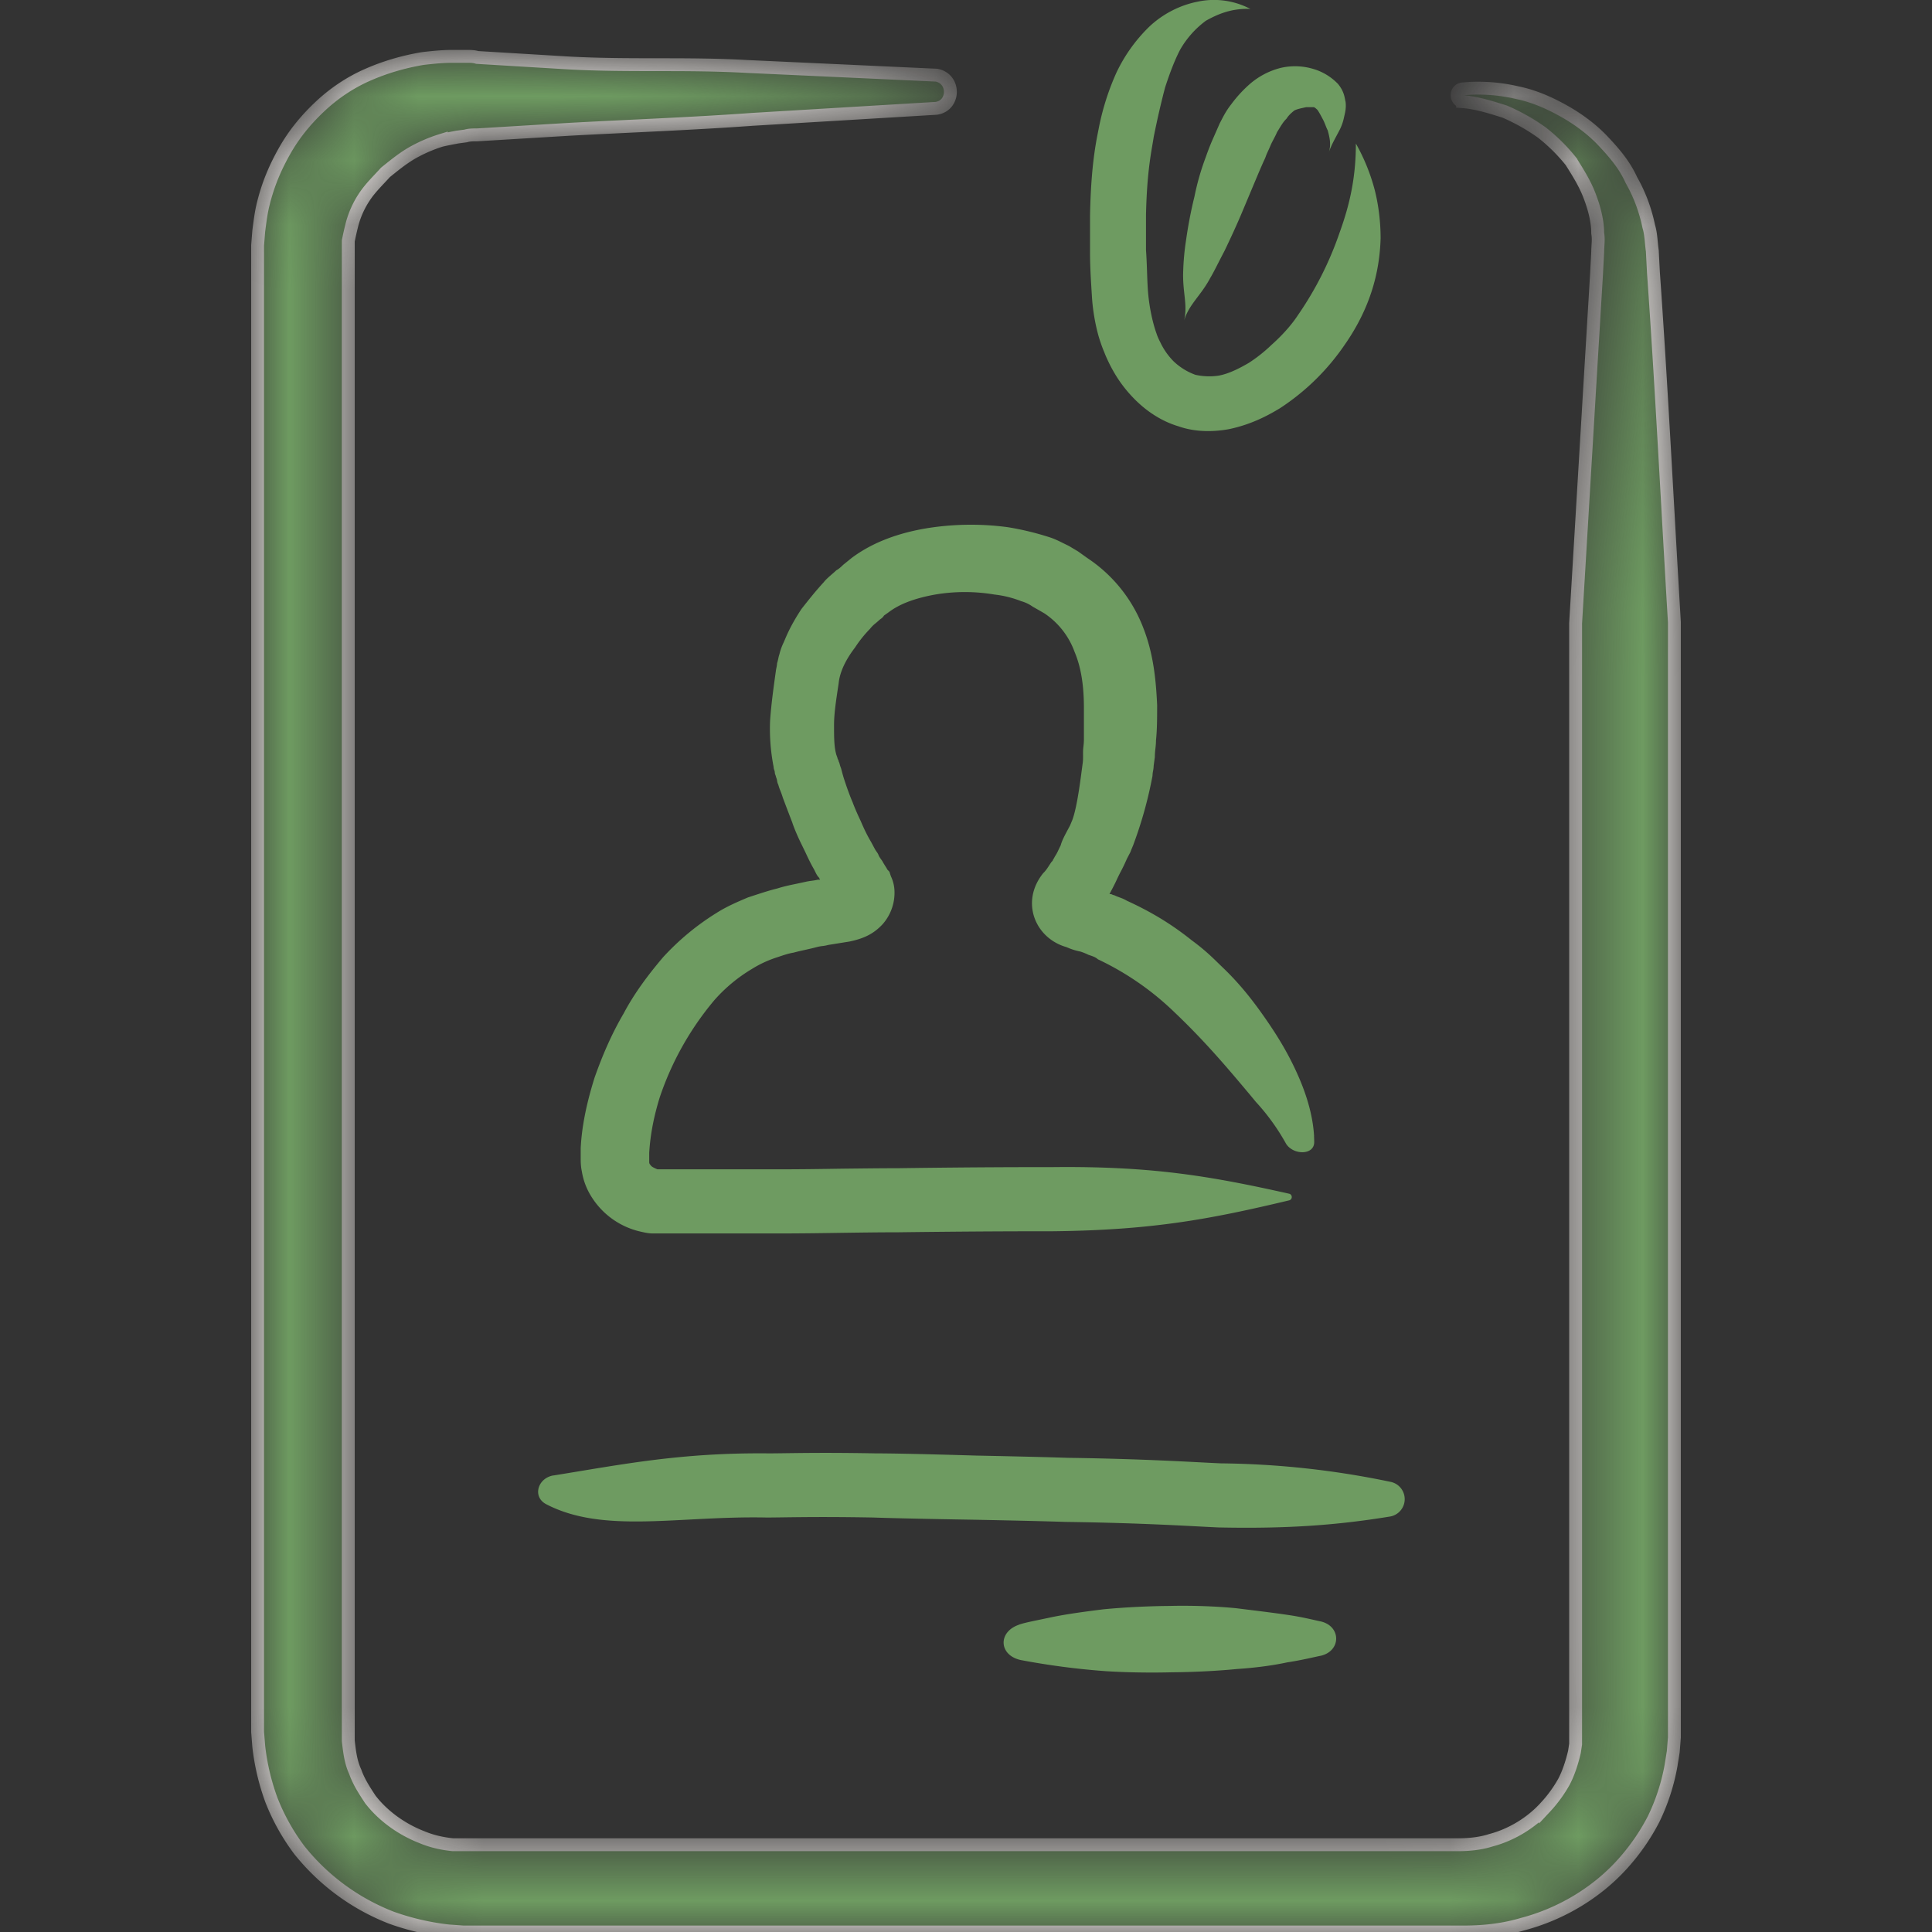
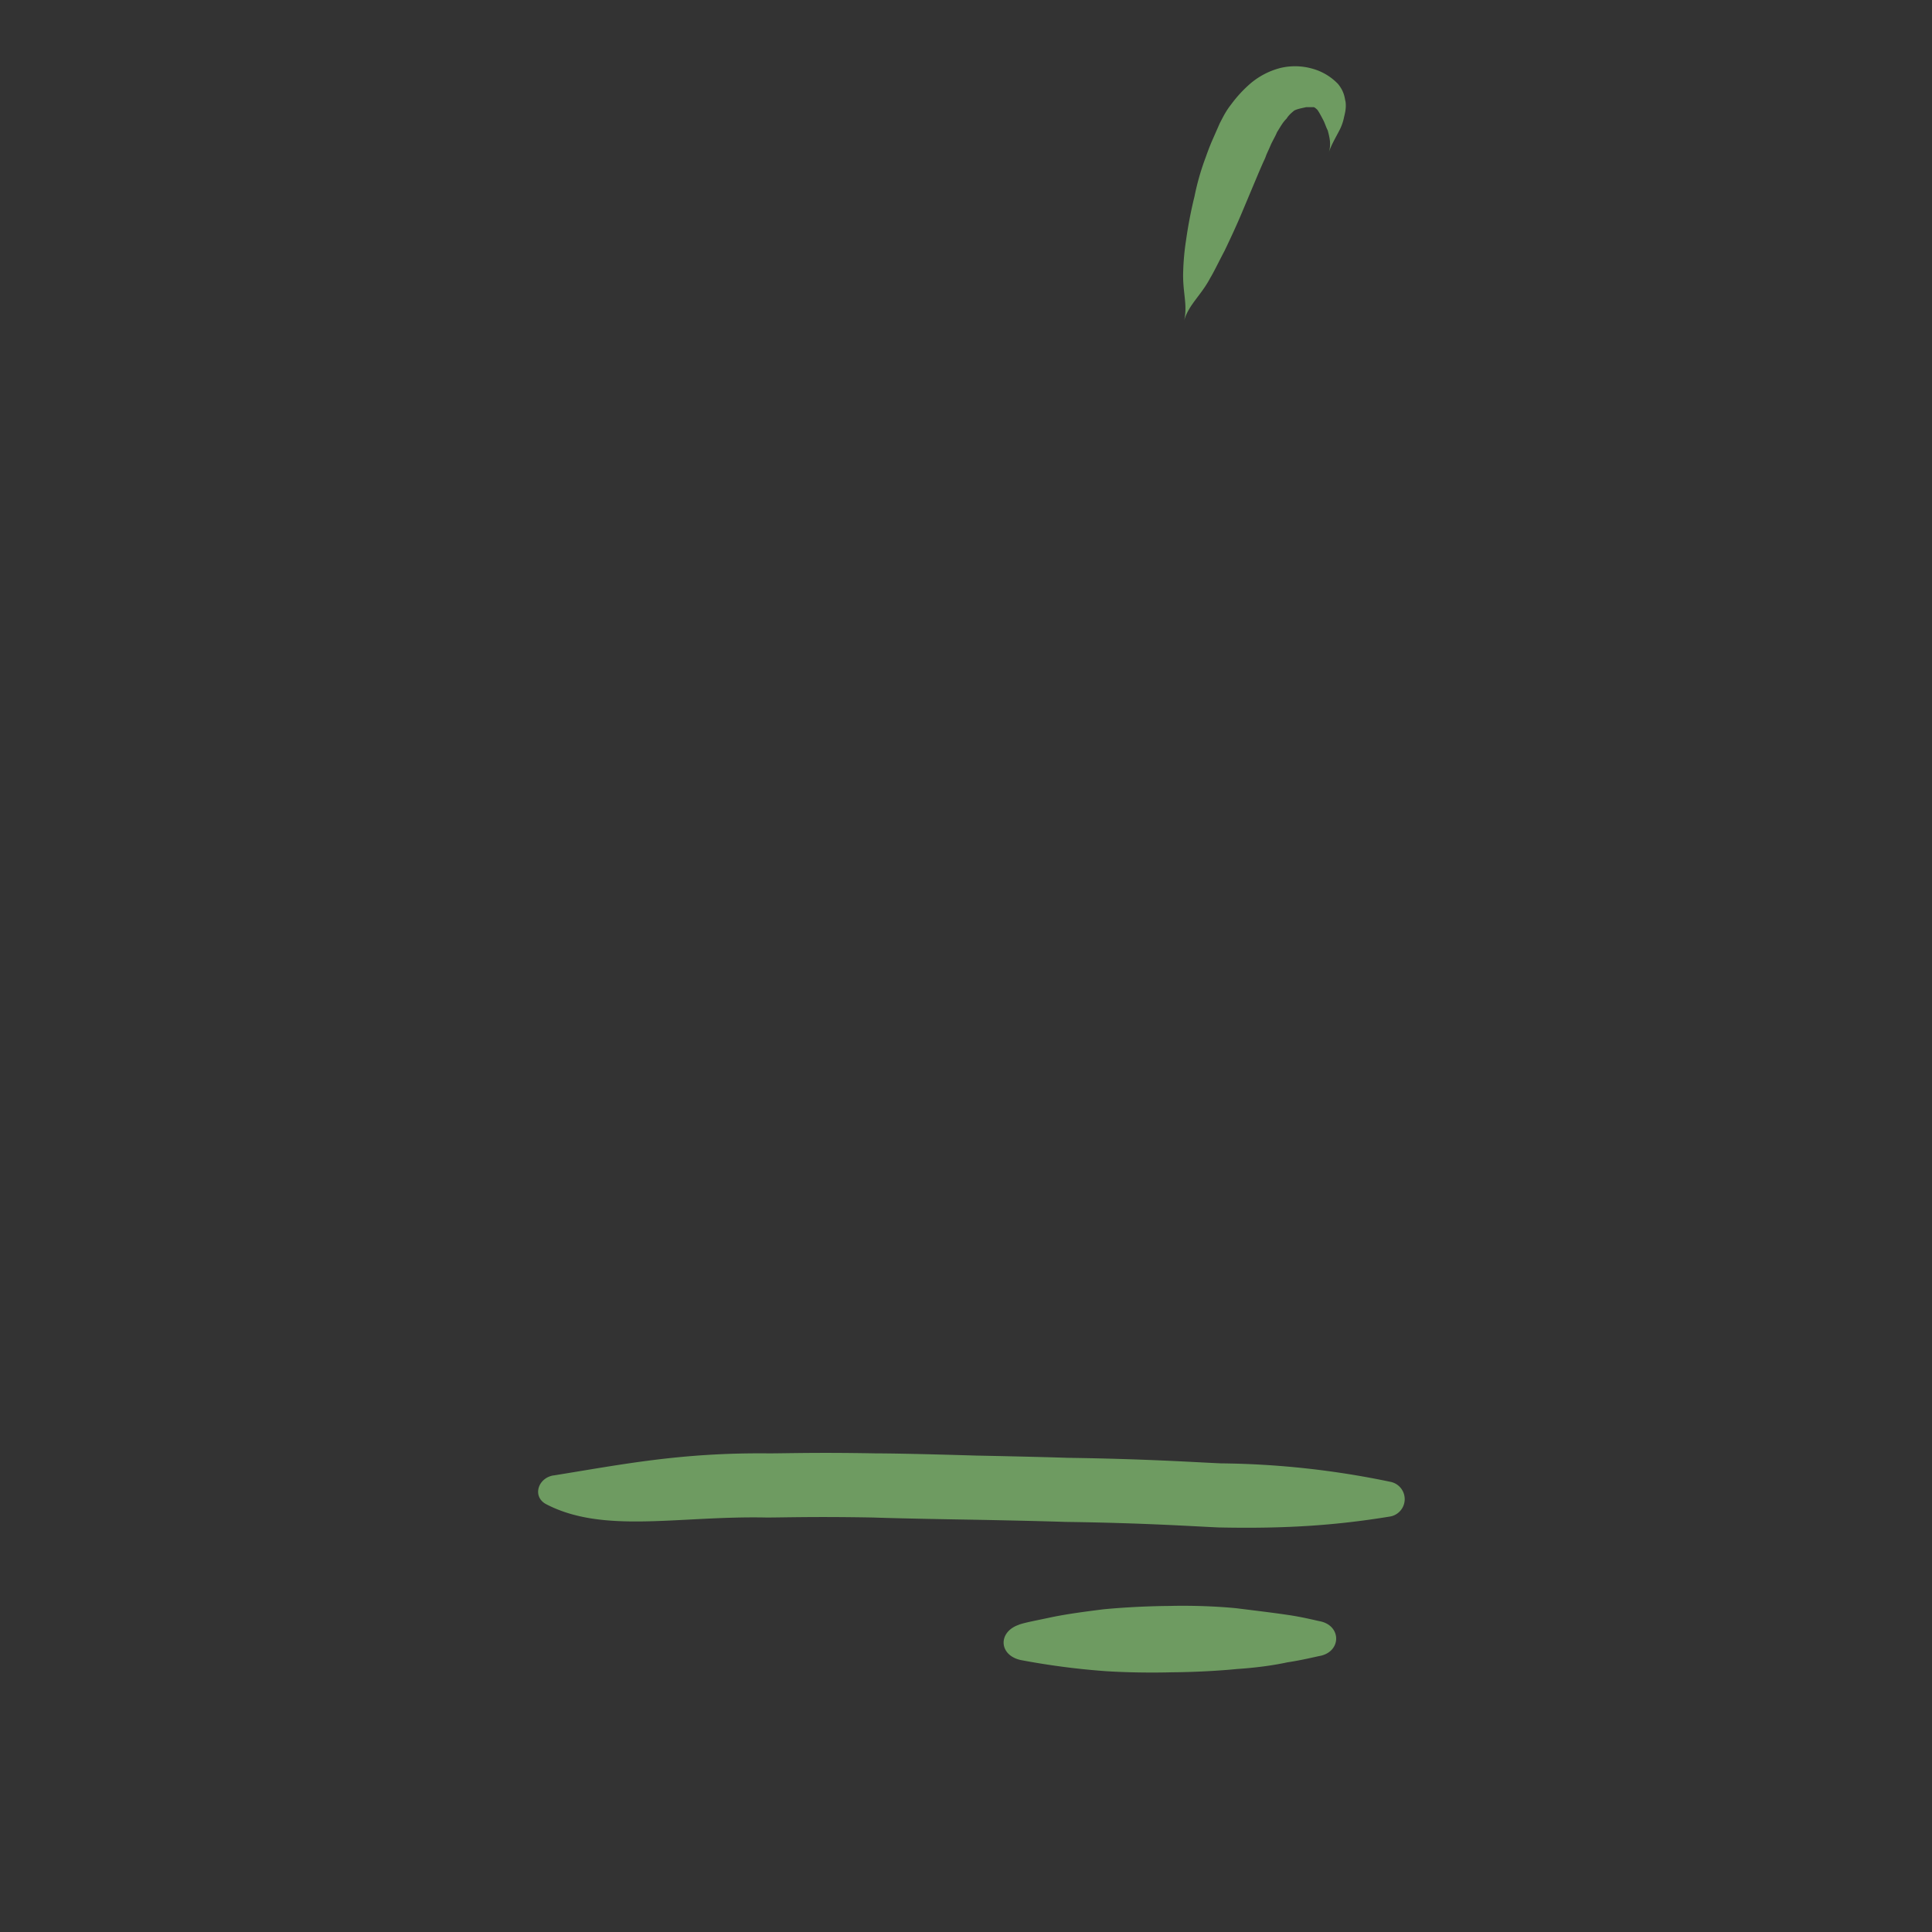
<svg xmlns="http://www.w3.org/2000/svg" width="30" height="30" fill="none">
  <rect width="100%" height="100%" fill="#333333" stroke="none" />
-   <path d="M19.418.14a1.212 1.212 0 00-.826-.113c-.28.056-.546.196-.752.393a2.476 2.476 0 00-.501.701 3.929 3.929 0 00-.28.884c-.045.224-.119.589-.133 1.346v.575c0 .225.015.45.03.688.014.224.058.449.102.603.045.154.089.252.089.252s.03.084.103.225c.074.14.177.308.354.49.177.183.413.351.693.435.28.099.575.085.796.043.325-.07.575-.197.782-.323a3.59 3.59 0 001.003-.982c.412-.589.545-1.15.56-1.655 0-.252-.03-.505-.089-.743a3.03 3.03 0 00-.295-.73c0 .547-.103.968-.25 1.375a5.236 5.236 0 01-.65 1.29c-.073.112-.206.28-.412.463a2.322 2.322 0 01-.354.28c-.147.085-.31.169-.472.197a1.003 1.003 0 01-.354-.014.967.967 0 01-.339-.21 1.069 1.069 0 01-.206-.295c-.044-.084-.06-.14-.06-.14s-.102-.267-.132-.66c-.014-.196-.014-.42-.03-.63v-.548c.015-.701.09-1.01.119-1.206.059-.295.118-.547.177-.771.073-.225.147-.421.235-.59a1.46 1.46 0 01.399-.448c.177-.099.398-.197.693-.183z" fill="#6E9B61" />
  <mask id="a" fill="#fff">
    <path d="M22.715 1.578c-.119-.012-.119-.19.001-.198l.108-.008a2.67 2.67 0 01.74.068c.252.052.487.155.703.275.217.12.434.275.614.463.18.19.343.378.451.618.127.223.217.464.27.721.037.12.037.258.055.378l.018.343c.127 1.802.217 3.621.325 5.424v17.317l-.018.223-.036.223a3.176 3.176 0 01-.27.824 3.292 3.292 0 01-.506.721c-.397.43-.939.755-1.534.91-.289.086-.596.12-.903.12H7.194l-.234-.017a3.89 3.89 0 01-.885-.206A3.41 3.41 0 014.65 28.73a3.29 3.29 0 01-.433-.773 3.555 3.555 0 01-.199-.84L4 26.892V3.81l.018-.223c.018-.137.036-.292.072-.43.072-.291.18-.549.325-.806.144-.257.325-.48.542-.686.216-.206.469-.378.74-.498.27-.12.559-.206.866-.258.144-.017.307-.034.451-.034h.217c.072 0 .126 0 .18.017l1.426.086c.956.051 1.787.001 2.743.053l2.96.136c.29.051.29.47 0 .515l-2.852.171c-.956.069-1.895.103-2.851.155l-1.426.086c-.054 0-.126 0-.18.017l-.127.017c-.09.017-.18.034-.252.051a2.27 2.27 0 00-.47.206c-.144.086-.27.19-.397.292-.108.12-.234.24-.325.378a1.42 1.42 0 00-.198.446 5.392 5.392 0 00-.054.24v23.29c.018.155.036.327.108.481.054.155.144.292.235.43.198.257.487.463.794.583.162.069.325.103.487.12h15.611c.163 0 .343-.017.505-.069.325-.085.632-.274.849-.514a2.04 2.04 0 00.288-.395c.073-.138.127-.31.163-.464l.018-.12V9.68c.108-1.802.216-3.622.325-5.424l.018-.343c0-.103.018-.189 0-.292 0-.189-.054-.395-.127-.583-.072-.19-.18-.36-.288-.532a2.725 2.725 0 00-.451-.447 3.08 3.08 0 00-.578-.326c-.216-.068-.433-.137-.65-.154z" />
  </mask>
-   <path d="M22.715 1.578c-.119-.012-.119-.19.001-.198l.108-.008a2.67 2.67 0 01.74.068c.252.052.487.155.703.275.217.12.434.275.614.463.18.19.343.378.451.618.127.223.217.464.27.721.037.12.037.258.055.378l.018.343c.127 1.802.217 3.621.325 5.424v17.317l-.018.223-.036.223a3.176 3.176 0 01-.27.824 3.292 3.292 0 01-.506.721c-.397.43-.939.755-1.534.91-.289.086-.596.12-.903.12H7.194l-.234-.017a3.89 3.89 0 01-.885-.206A3.41 3.41 0 014.65 28.73a3.29 3.29 0 01-.433-.773 3.555 3.555 0 01-.199-.84L4 26.892V3.81l.018-.223c.018-.137.036-.292.072-.43.072-.291.18-.549.325-.806.144-.257.325-.48.542-.686.216-.206.469-.378.74-.498.27-.12.559-.206.866-.258.144-.017.307-.034.451-.034h.217c.072 0 .126 0 .18.017l1.426.086c.956.051 1.787.001 2.743.053l2.96.136c.29.051.29.47 0 .515l-2.852.171c-.956.069-1.895.103-2.851.155l-1.426.086c-.054 0-.126 0-.18.017l-.127.017c-.09.017-.18.034-.252.051a2.27 2.27 0 00-.47.206c-.144.086-.27.19-.397.292-.108.12-.234.24-.325.378a1.42 1.42 0 00-.198.446 5.392 5.392 0 00-.054.24v23.29c.018.155.036.327.108.481.054.155.144.292.235.43.198.257.487.463.794.583.162.069.325.103.487.12h15.611c.163 0 .343-.017.505-.069.325-.085.632-.274.849-.514a2.04 2.04 0 00.288-.395c.073-.138.127-.31.163-.464l.018-.12V9.68c.108-1.802.216-3.622.325-5.424l.018-.343c0-.103.018-.189 0-.292 0-.189-.054-.395-.127-.583-.072-.19-.18-.36-.288-.532a2.725 2.725 0 00-.451-.447 3.08 3.08 0 00-.578-.326c-.216-.068-.433-.137-.65-.154z" fill="#6E9B61" stroke="#FAF6F2" stroke-width=".2" mask="url(#a)" />
-   <path fill-rule="evenodd" clip-rule="evenodd" d="M20.404 17.642a2 2 0 01.003.089c.003.21-.322.208-.436.031a3.373 3.373 0 00-.47-.652L19.41 17c-.334-.398-.692-.825-1.171-1.28a4.411 4.411 0 00-1.191-.824c-.036-.034-.09-.051-.145-.069a.906.906 0 00-.126-.051 1.002 1.002 0 01-.216-.069c-.488-.137-.722-.704-.361-1.15.039-.037.069-.084.096-.126l.03-.045c.021-.02.024-.029.026-.036.001-.005.003-.009.01-.016l.018-.034a.69.69 0 00.057-.105c.01-.02.02-.043.033-.067.018-.069.054-.137.09-.206l.055-.103.036-.086c.08-.214.134-.685.162-.89.01-.078 0-.155.008-.23.005-.042.01-.087.01-.133V11c0-.326-.036-.618-.144-.875a1.219 1.219 0 00-.47-.601l-.09-.052-.09-.051a.576.576 0 00-.18-.086 1.627 1.627 0 00-.415-.103 2.761 2.761 0 00-.92 0c-.29.052-.542.137-.723.275l-.072.051a.165.165 0 01-.052.053.199.199 0 00-.02.016c-.019.018-.038.033-.056.049a.48.48 0 00-.089.088 1.88 1.88 0 00-.234.292c-.145.189-.235.378-.253.55l-.008.055c-.033.219-.064.422-.064.596 0 .19 0 .344.036.464l.018.051c0 .009.005.017.01.026a.06.06 0 01.008.026c.01.017.014.034.018.051.005.017.01.034.018.052.018.068.036.137.054.189.073.223.127.343.127.343s.036.103.126.292c.036.085.09.206.162.326l.055.103c.009.017.018.03.027.043a.307.307 0 01.027.042c.011.033.03.058.046.081.01.014.02.027.026.04.009.017.023.038.036.06a.73.73 0 01.036.06c.018.017.036.034.036.051l.018.052a.58.58 0 01.055.24.74.74 0 01-.181.498c-.126.137-.27.223-.523.274l-.325.052a.556.556 0 01-.09.017.566.566 0 00-.09.017c-.064.017-.123.03-.181.043a3.565 3.565 0 00-.18.043c-.079.012-.166.043-.25.071a1.751 1.751 0 00-.401.186 2.44 2.44 0 00-.577.481 4.641 4.641 0 00-.848 1.51c-.09.292-.145.567-.163.858v.138c0 .017 0 .034.018.051.015.028.053.044.086.059a.737.737 0 01.023.01H12.1c.338 0 .67-.005.99-.01.296-.003.582-.007.852-.007 1.227-.017 2.003-.017 2.4-.017 1.534-.017 2.44.136 3.676.413.054.013.054.09 0 .103-1.234.294-2.125.463-3.676.48-.397 0-1.155 0-2.4.016-.27 0-.556.004-.852.008-.32.005-.652.01-.99.01h-1.964c-.073 0-.145-.018-.217-.035a1.214 1.214 0 01-.722-.515 1.05 1.05 0 01-.162-.412c-.018-.085-.018-.154-.018-.223v-.137c.018-.378.108-.755.216-1.099.127-.36.27-.686.451-.995.163-.309.38-.6.614-.875a3.93 3.93 0 01.83-.687c.163-.103.325-.171.487-.24l.122-.04c.115-.037.222-.072.33-.098.108-.034.2-.053.292-.072l.14-.03a.947.947 0 01.1-.018.973.973 0 00.1-.017h.035l-.018-.034c-.027-.026-.044-.063-.059-.093a.768.768 0 00-.013-.027c-.057-.098-.1-.19-.137-.27l-.061-.125c-.109-.223-.145-.343-.145-.343s-.054-.138-.144-.378a1.402 1.402 0 00-.036-.103.842.842 0 01-.036-.103.183.183 0 01-.018-.06.237.237 0 00-.018-.06c0-.009-.005-.021-.01-.034a.128.128 0 01-.008-.035.12.12 0 00-.01-.042c-.004-.013-.008-.026-.008-.043a3.084 3.084 0 01-.055-.721c.018-.258.054-.515.09-.773 0-.007.004-.023.007-.041a.492.492 0 00.012-.079c.009-.025.013-.047.018-.068a.497.497 0 01.018-.07.91.91 0 01.066-.183l.024-.056c.072-.172.162-.326.253-.464.108-.137.216-.274.343-.412.035-.045.079-.082.124-.122.025-.021.05-.043.074-.066.036-.018.072-.052.108-.086l.127-.103c.343-.258.758-.395 1.173-.464a4.317 4.317 0 011.245-.017c.217.034.433.086.65.155.08.025.151.06.227.098l.08.039.144.086.144.103a2.272 2.272 0 01.867 1.081c.162.412.198.824.216 1.201 0 .19 0 .378-.018.55 0 .043-.004.085-.009.128a1.21 1.21 0 00-.009.13l-.018.136a.451.451 0 01-.009.078.443.443 0 00-.009.077 6.43 6.43 0 01-.289 1.047c-.009.026-.018.047-.027.069a1.218 1.218 0 00-.027.068l-.054.103a2.725 2.725 0 01-.108.223 2.732 2.732 0 00-.054.112 2.88 2.88 0 01-.055.111l-.054.103h.018c.01 0 .018.005.027.009a.066.066 0 00.027.008c.03.015.06.026.09.037a.6.6 0 01.109.05c.487.222.794.445 1.01.617.191.14.31.256.406.35l.064.062c.307.292.523.584.722.875.198.292.343.55.469.841.126.292.217.601.235.91z" fill="#6E9B61" />
  <path d="M8.595 22.91c-.245.04-.333.332-.114.447.893.465 2.058.178 3.422.207.27 0 .74-.017 1.66 0 .47.017 1.552.034 1.552.034s.92.017 1.426.034c1.245.017 1.985.069 2.382.086 1.083.023 1.853-.038 2.653-.168a.274.274 0 00.011-.541 13.441 13.441 0 00-2.628-.286c-.397-.017-1.155-.069-2.382-.086-.505-.017-1.426-.035-1.426-.035s-1.1-.034-1.552-.034c-.92-.017-1.39 0-1.66 0-1.374-.014-2.29.174-3.344.343zm7.224 2.32c-.323.112-.31.466.022.545l.014.003a11.587 11.587 0 001.317.172c.541.034 1.029.017 1.029.017s.487 0 1.01-.051c.271-.018.542-.052.777-.103.234-.035.433-.086.523-.103.316-.075.316-.457 0-.532-.09-.018-.289-.07-.523-.103-.235-.035-.524-.069-.795-.103-.541-.052-1.028-.035-1.028-.035s-.488 0-1.03.052c-.27.034-.54.069-.793.12-.235.051-.433.086-.523.12zm2.568-20.253c.073-.25.263-.388.408-.665.044-.07.117-.222.219-.416.087-.18.19-.402.277-.61l.233-.555c.058-.138.102-.235.102-.235s.015-.028.03-.07c.014-.041.043-.096.072-.166.03-.07.073-.138.102-.208.044-.069.087-.152.146-.208.043-.069.102-.11.116-.124.044-.028.131-.042.19-.056h.116c.015 0 .044.028.059.042.029.041.058.097.087.152.03.056.044.111.073.167.029.11.058.221.014.346.044-.125.102-.222.16-.333a.775.775 0 00.074-.194c.014-.069.043-.152.029-.263-.015-.055-.015-.152-.117-.277a.87.87 0 00-.393-.236.983.983 0 00-.496-.014 1.17 1.17 0 00-.48.25 1.98 1.98 0 00-.292.319c-.087.11-.131.208-.175.29l-.116.264s-.044.097-.102.263a3.92 3.92 0 00-.175.61 6.807 6.807 0 00-.131.68 3.84 3.84 0 00-.044.47c-.015.333.073.527.014.777z" fill="#6E9B61" />
</svg>